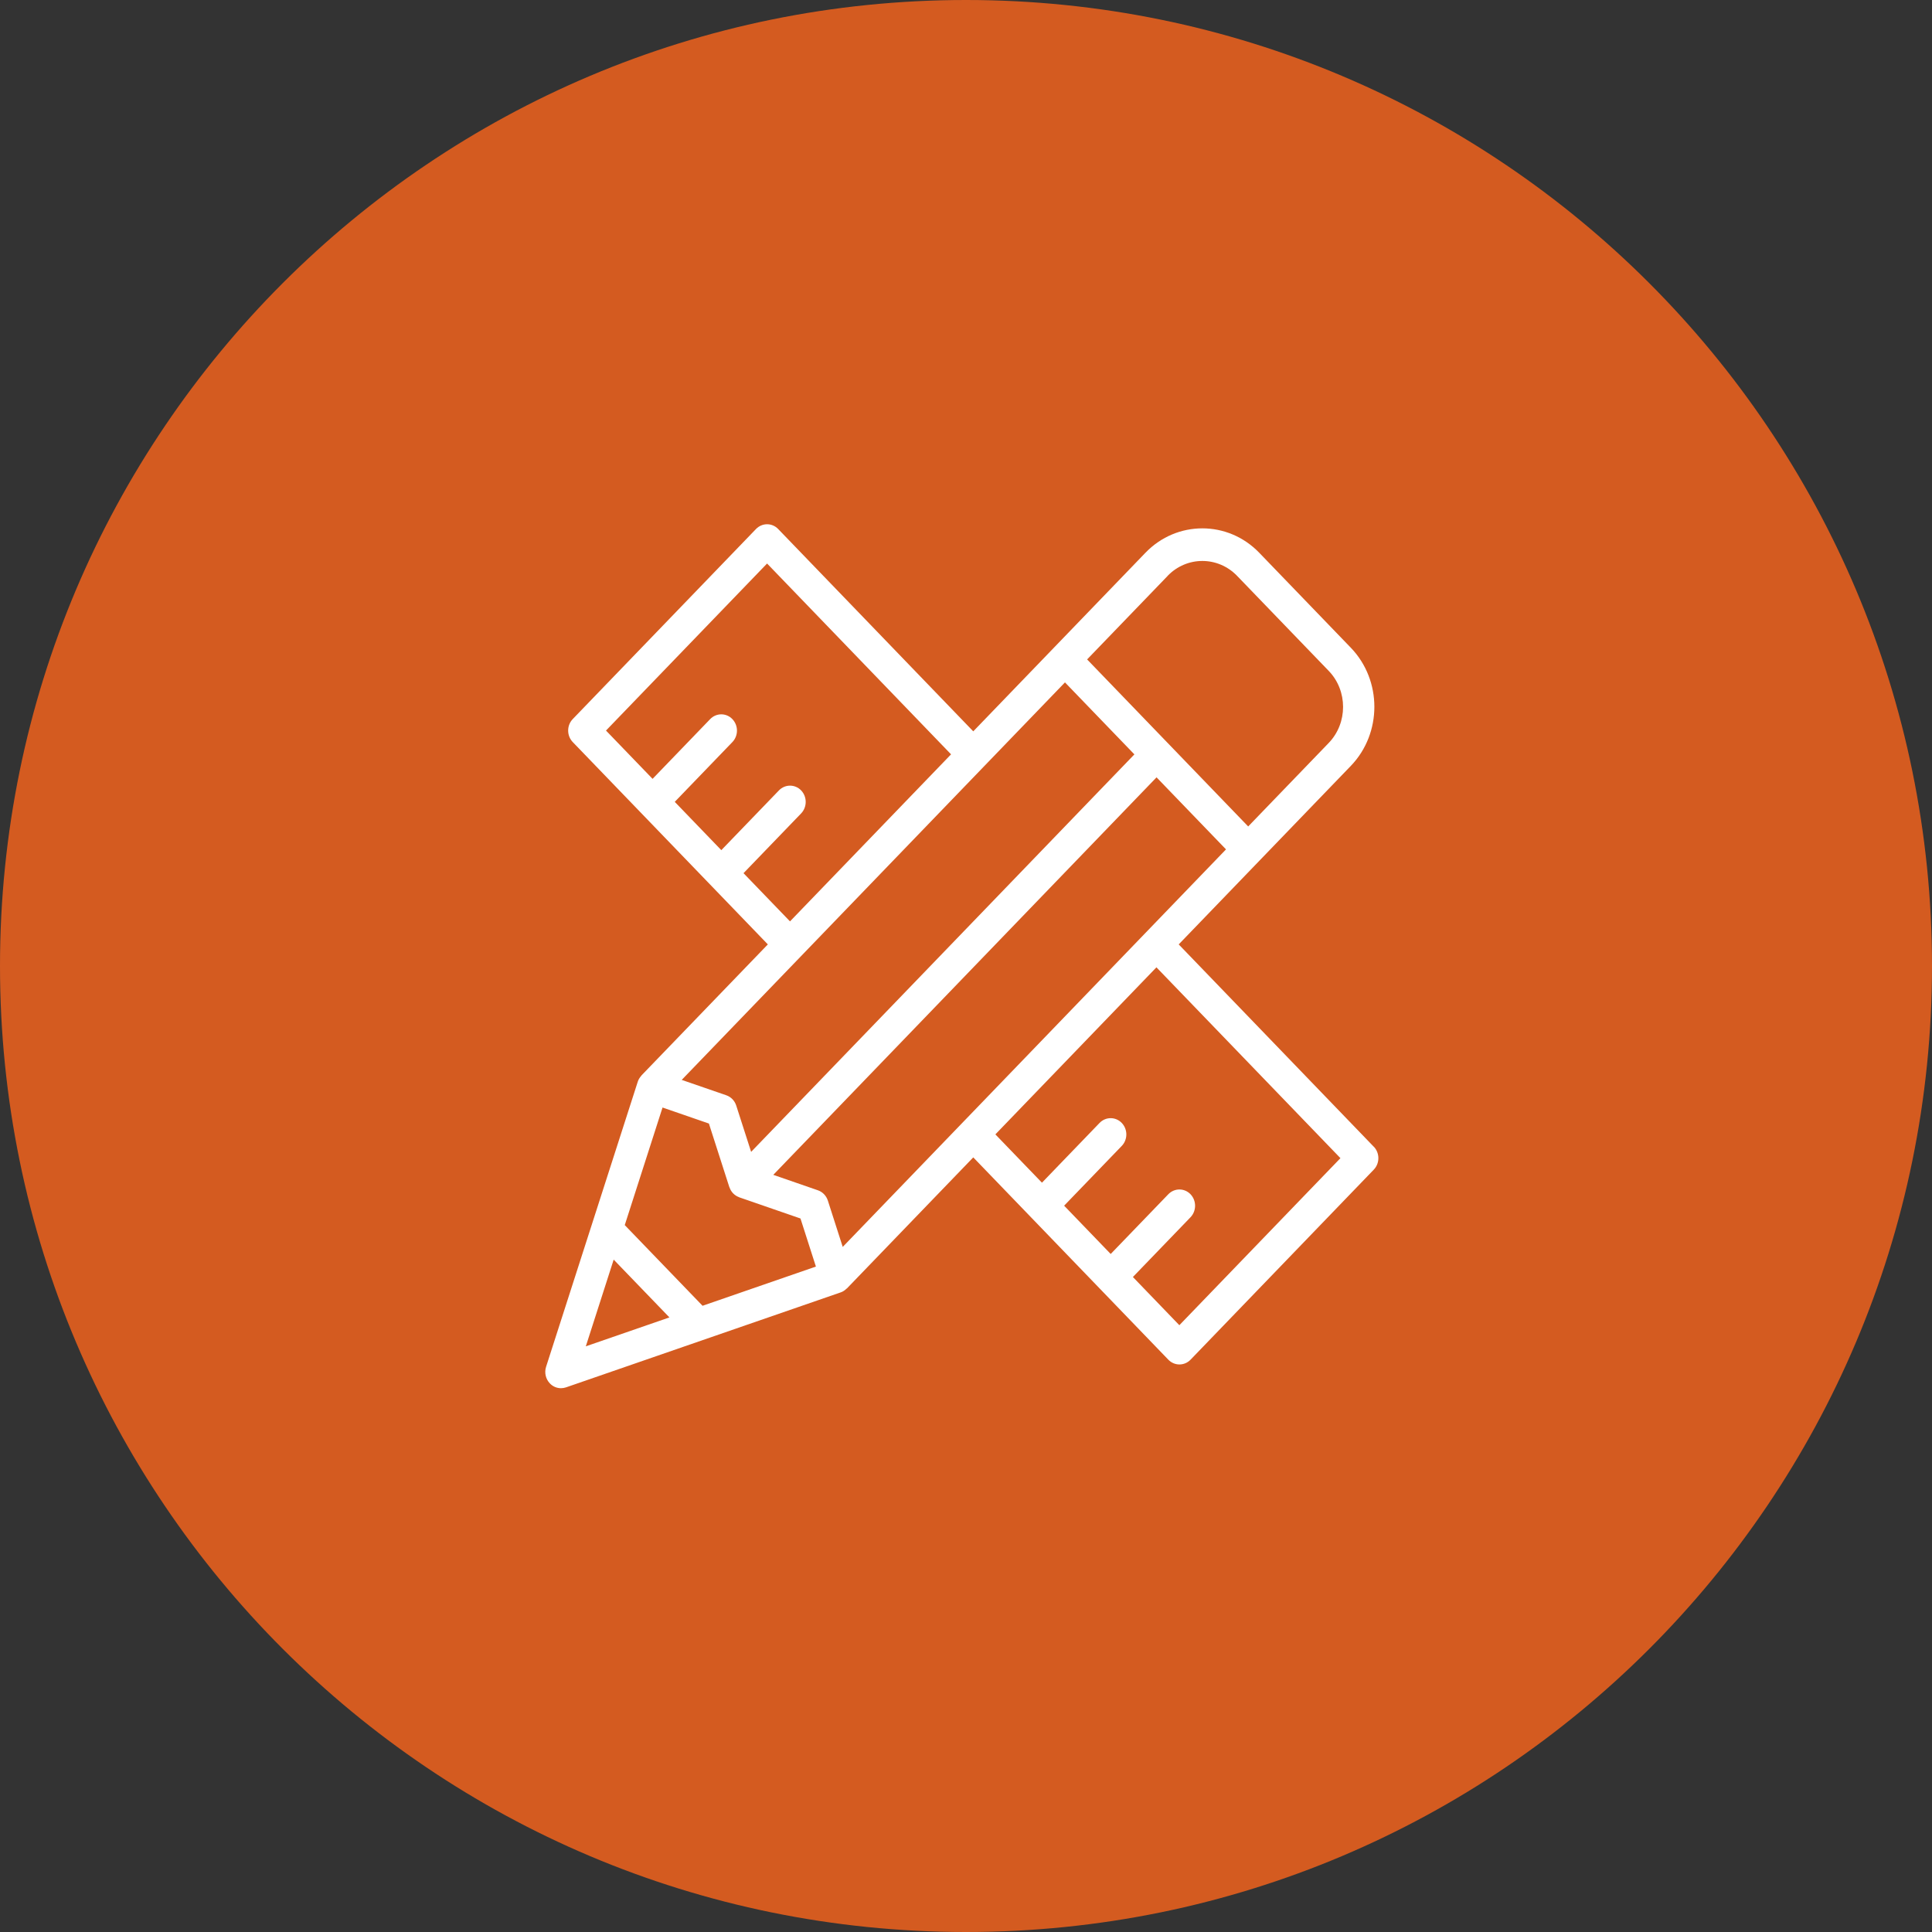
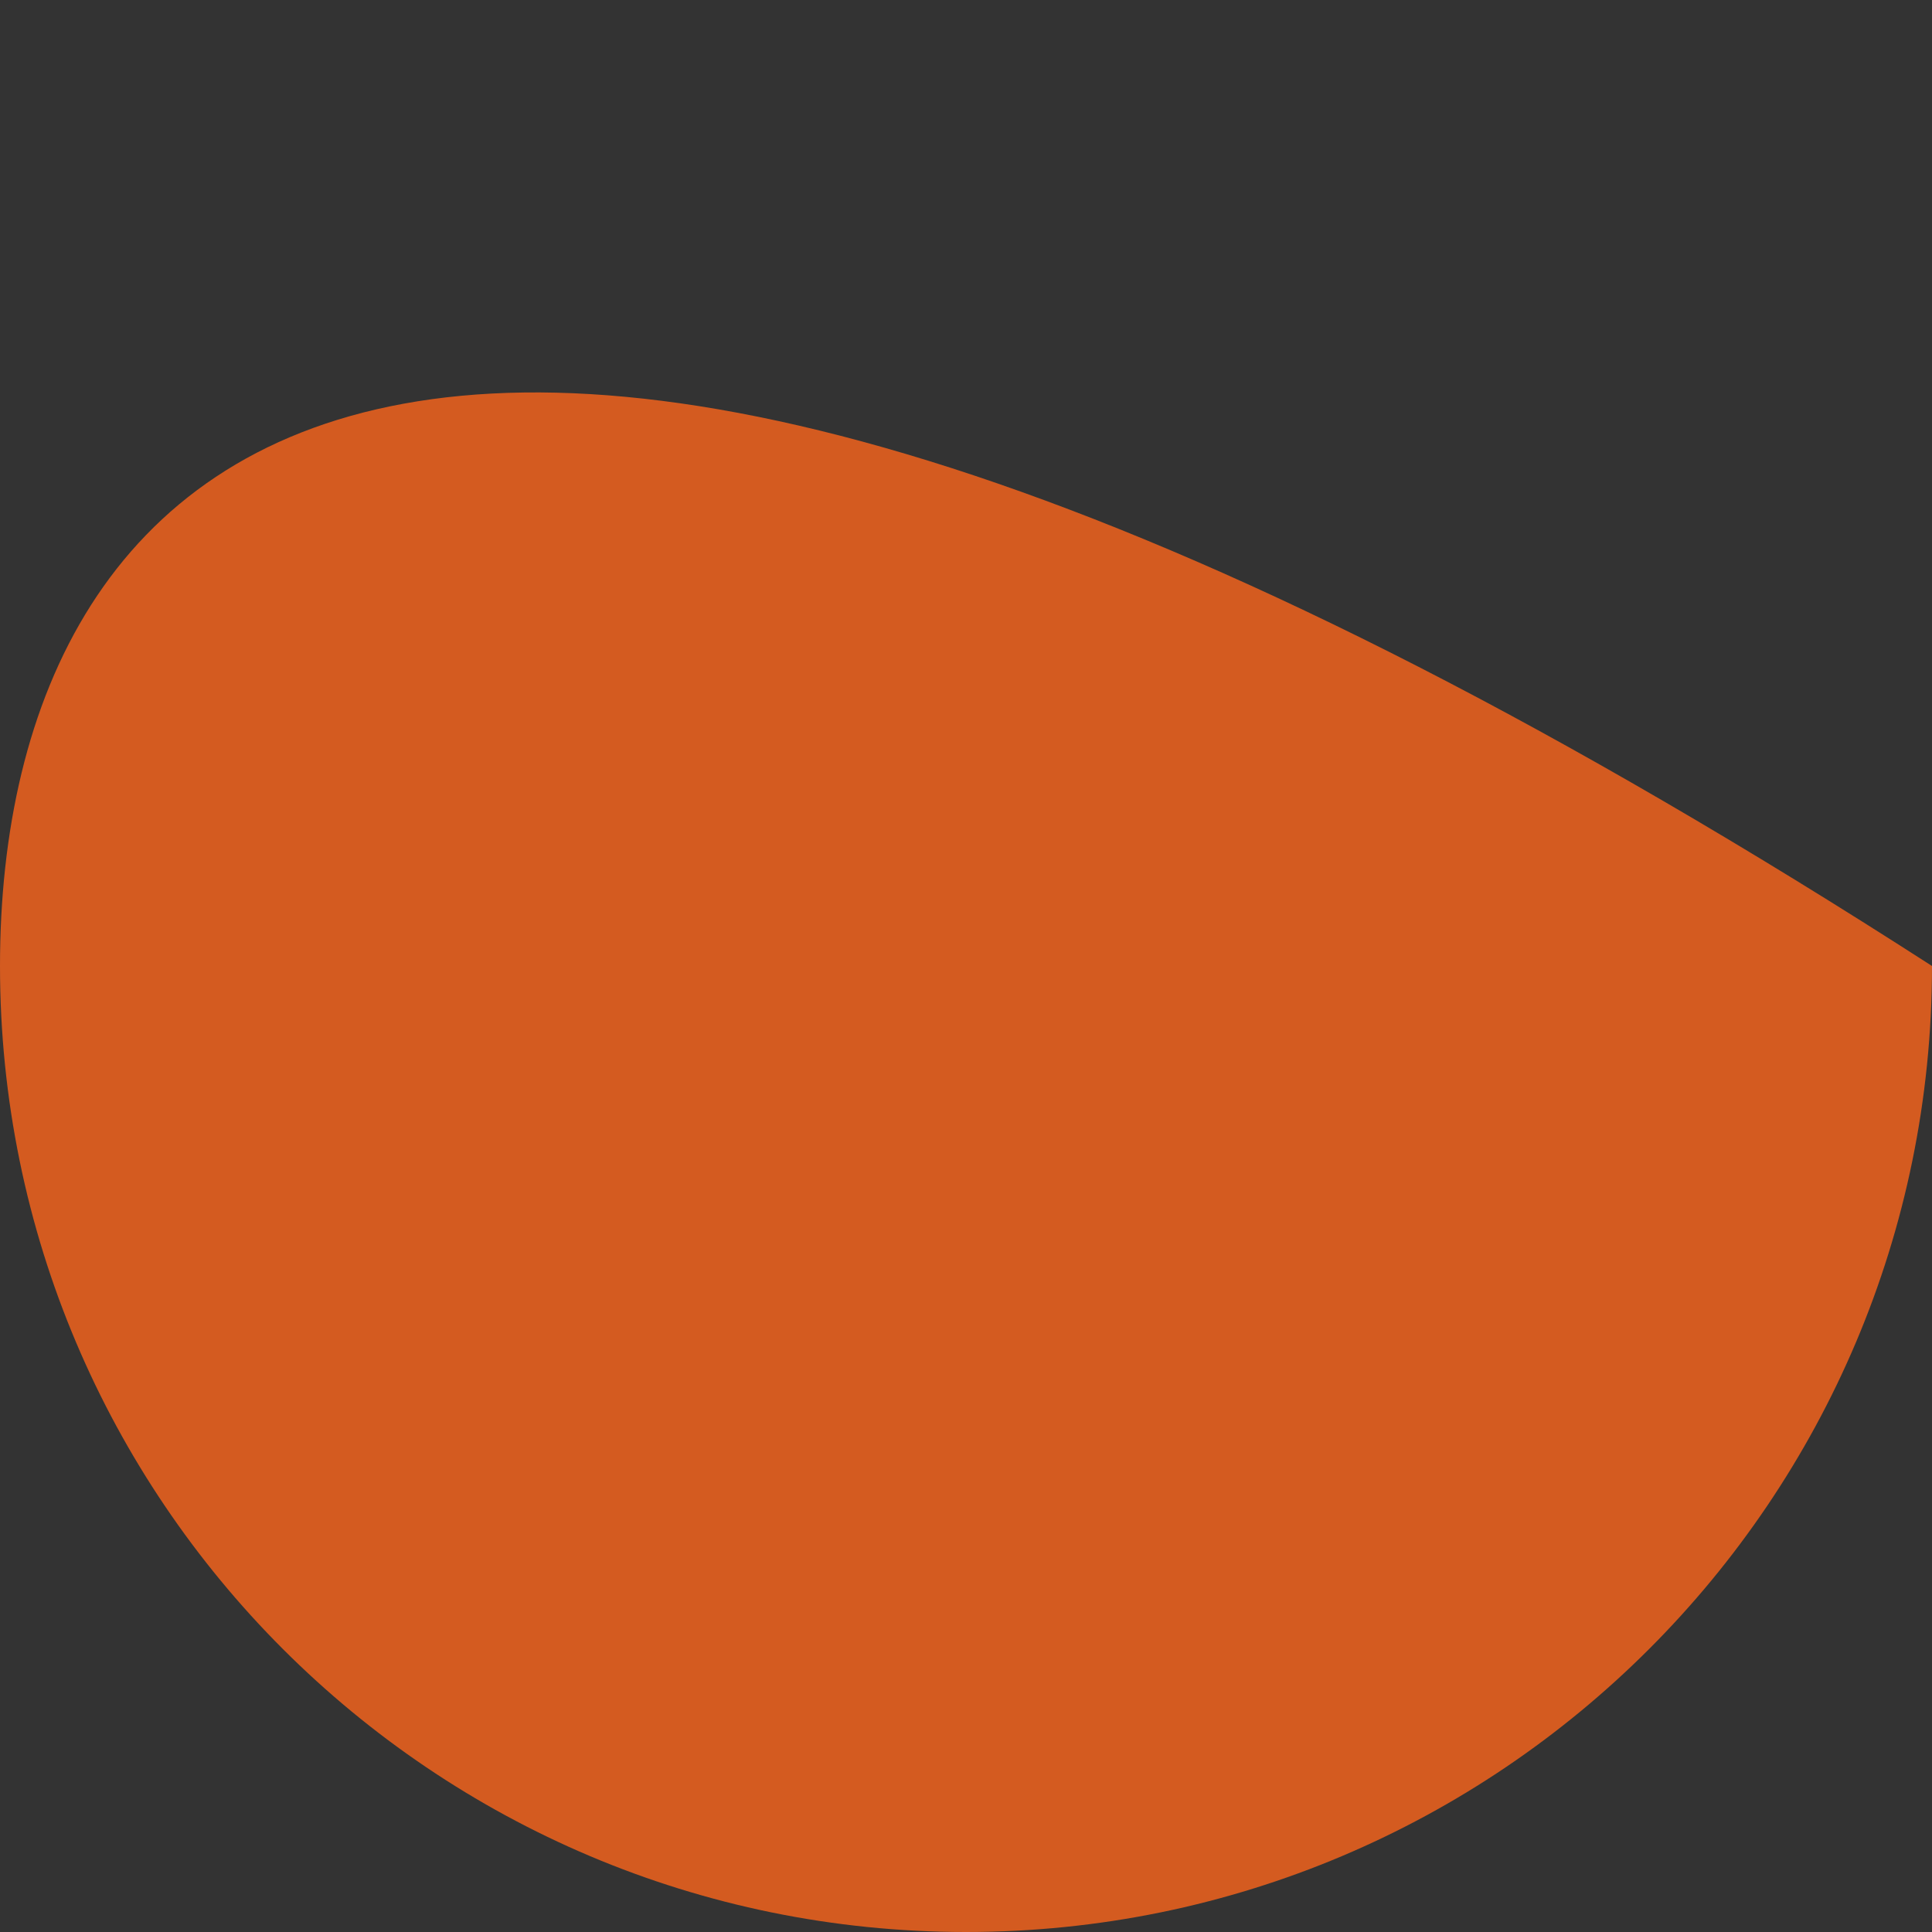
<svg xmlns="http://www.w3.org/2000/svg" width="83" height="83" viewBox="0 0 83 83" fill="none">
  <rect x="0" y="0" width="83" height="83" fill="#333333" stroke="none" />
-   <path fill-rule="evenodd" clip-rule="evenodd" d="M41.5 83C64.42 83 83 64.42 83 41.5C83 18.58 64.42 0 41.5 0C18.58 0 0 18.58 0 41.5C0 64.42 18.58 83 41.5 83Z" fill="#D45B20" />
-   <path d="M59.018 49.264L50.638 40.572L58.035 32.9C59.38 31.501 59.38 29.229 58.035 27.83L54.098 23.747C52.751 22.349 50.556 22.349 49.209 23.747L41.812 31.419L33.431 22.727C33.169 22.454 32.743 22.454 32.478 22.727L24.606 30.891C24.343 31.164 24.343 31.606 24.606 31.88L32.987 40.572L27.559 46.2C27.554 46.206 27.552 46.213 27.549 46.218C27.484 46.289 27.43 46.374 27.398 46.473L23.46 58.719C23.379 58.97 23.444 59.247 23.624 59.433C23.753 59.568 23.923 59.638 24.101 59.638C24.171 59.638 24.244 59.626 24.314 59.603L36.122 55.52C36.218 55.487 36.299 55.429 36.368 55.361C36.373 55.356 36.38 55.356 36.385 55.351L41.812 49.722L50.193 58.414C50.325 58.55 50.496 58.618 50.669 58.618C50.841 58.618 51.015 58.55 51.146 58.414L59.018 50.249C59.281 49.977 59.281 49.535 59.018 49.26V49.264ZM36.203 53.565L35.565 51.578C35.497 51.368 35.339 51.206 35.139 51.136L33.221 50.472L49.686 33.395L52.67 36.49L36.205 53.567L36.203 53.565ZM30.186 56.101L26.84 52.631L28.463 47.58L30.455 48.268L31.332 50.997C31.334 51.005 31.341 51.008 31.342 51.015C31.373 51.104 31.42 51.186 31.487 51.258C31.494 51.265 31.499 51.271 31.506 51.277C31.575 51.346 31.656 51.396 31.74 51.427C31.747 51.429 31.75 51.436 31.757 51.437L34.389 52.347L35.052 54.413L30.182 56.097L30.186 56.1V56.101ZM45.75 29.314L48.734 32.409L32.269 49.485L31.629 47.496C31.562 47.286 31.404 47.124 31.203 47.054L29.287 46.393L45.752 29.316L45.75 29.314ZM50.162 24.739C50.985 23.886 52.323 23.886 53.146 24.739L57.083 28.822C57.905 29.674 57.905 31.064 57.083 31.917L53.623 35.505L46.703 28.329L50.164 24.74L50.162 24.739ZM31.942 37.512L34.417 34.945C34.679 34.672 34.679 34.23 34.417 33.956C34.154 33.684 33.728 33.684 33.464 33.956L30.988 36.523L28.988 34.448L31.463 31.881C31.726 31.609 31.726 31.167 31.463 30.893C31.201 30.62 30.774 30.62 30.51 30.893L28.035 33.46L26.034 31.385L32.954 24.209L40.858 32.407L33.939 39.583L31.938 37.508L31.942 37.512ZM26.364 54.114L28.759 56.597L25.167 57.839L26.364 54.114ZM50.67 56.936L48.67 54.861L51.145 52.294C51.407 52.021 51.407 51.579 51.145 51.305C50.882 51.033 50.456 51.033 50.192 51.305L47.716 53.872L45.716 51.797L48.191 49.23C48.454 48.958 48.454 48.516 48.191 48.242C47.928 47.969 47.502 47.969 47.238 48.242L44.763 50.809L42.762 48.734L49.681 41.557L57.586 49.755L50.666 56.931L50.67 56.935L50.67 56.936Z" fill="white" />
+   <path fill-rule="evenodd" clip-rule="evenodd" d="M41.5 83C64.42 83 83 64.42 83 41.5C18.58 0 0 18.58 0 41.5C0 64.42 18.58 83 41.5 83Z" fill="#D45B20" />
</svg>